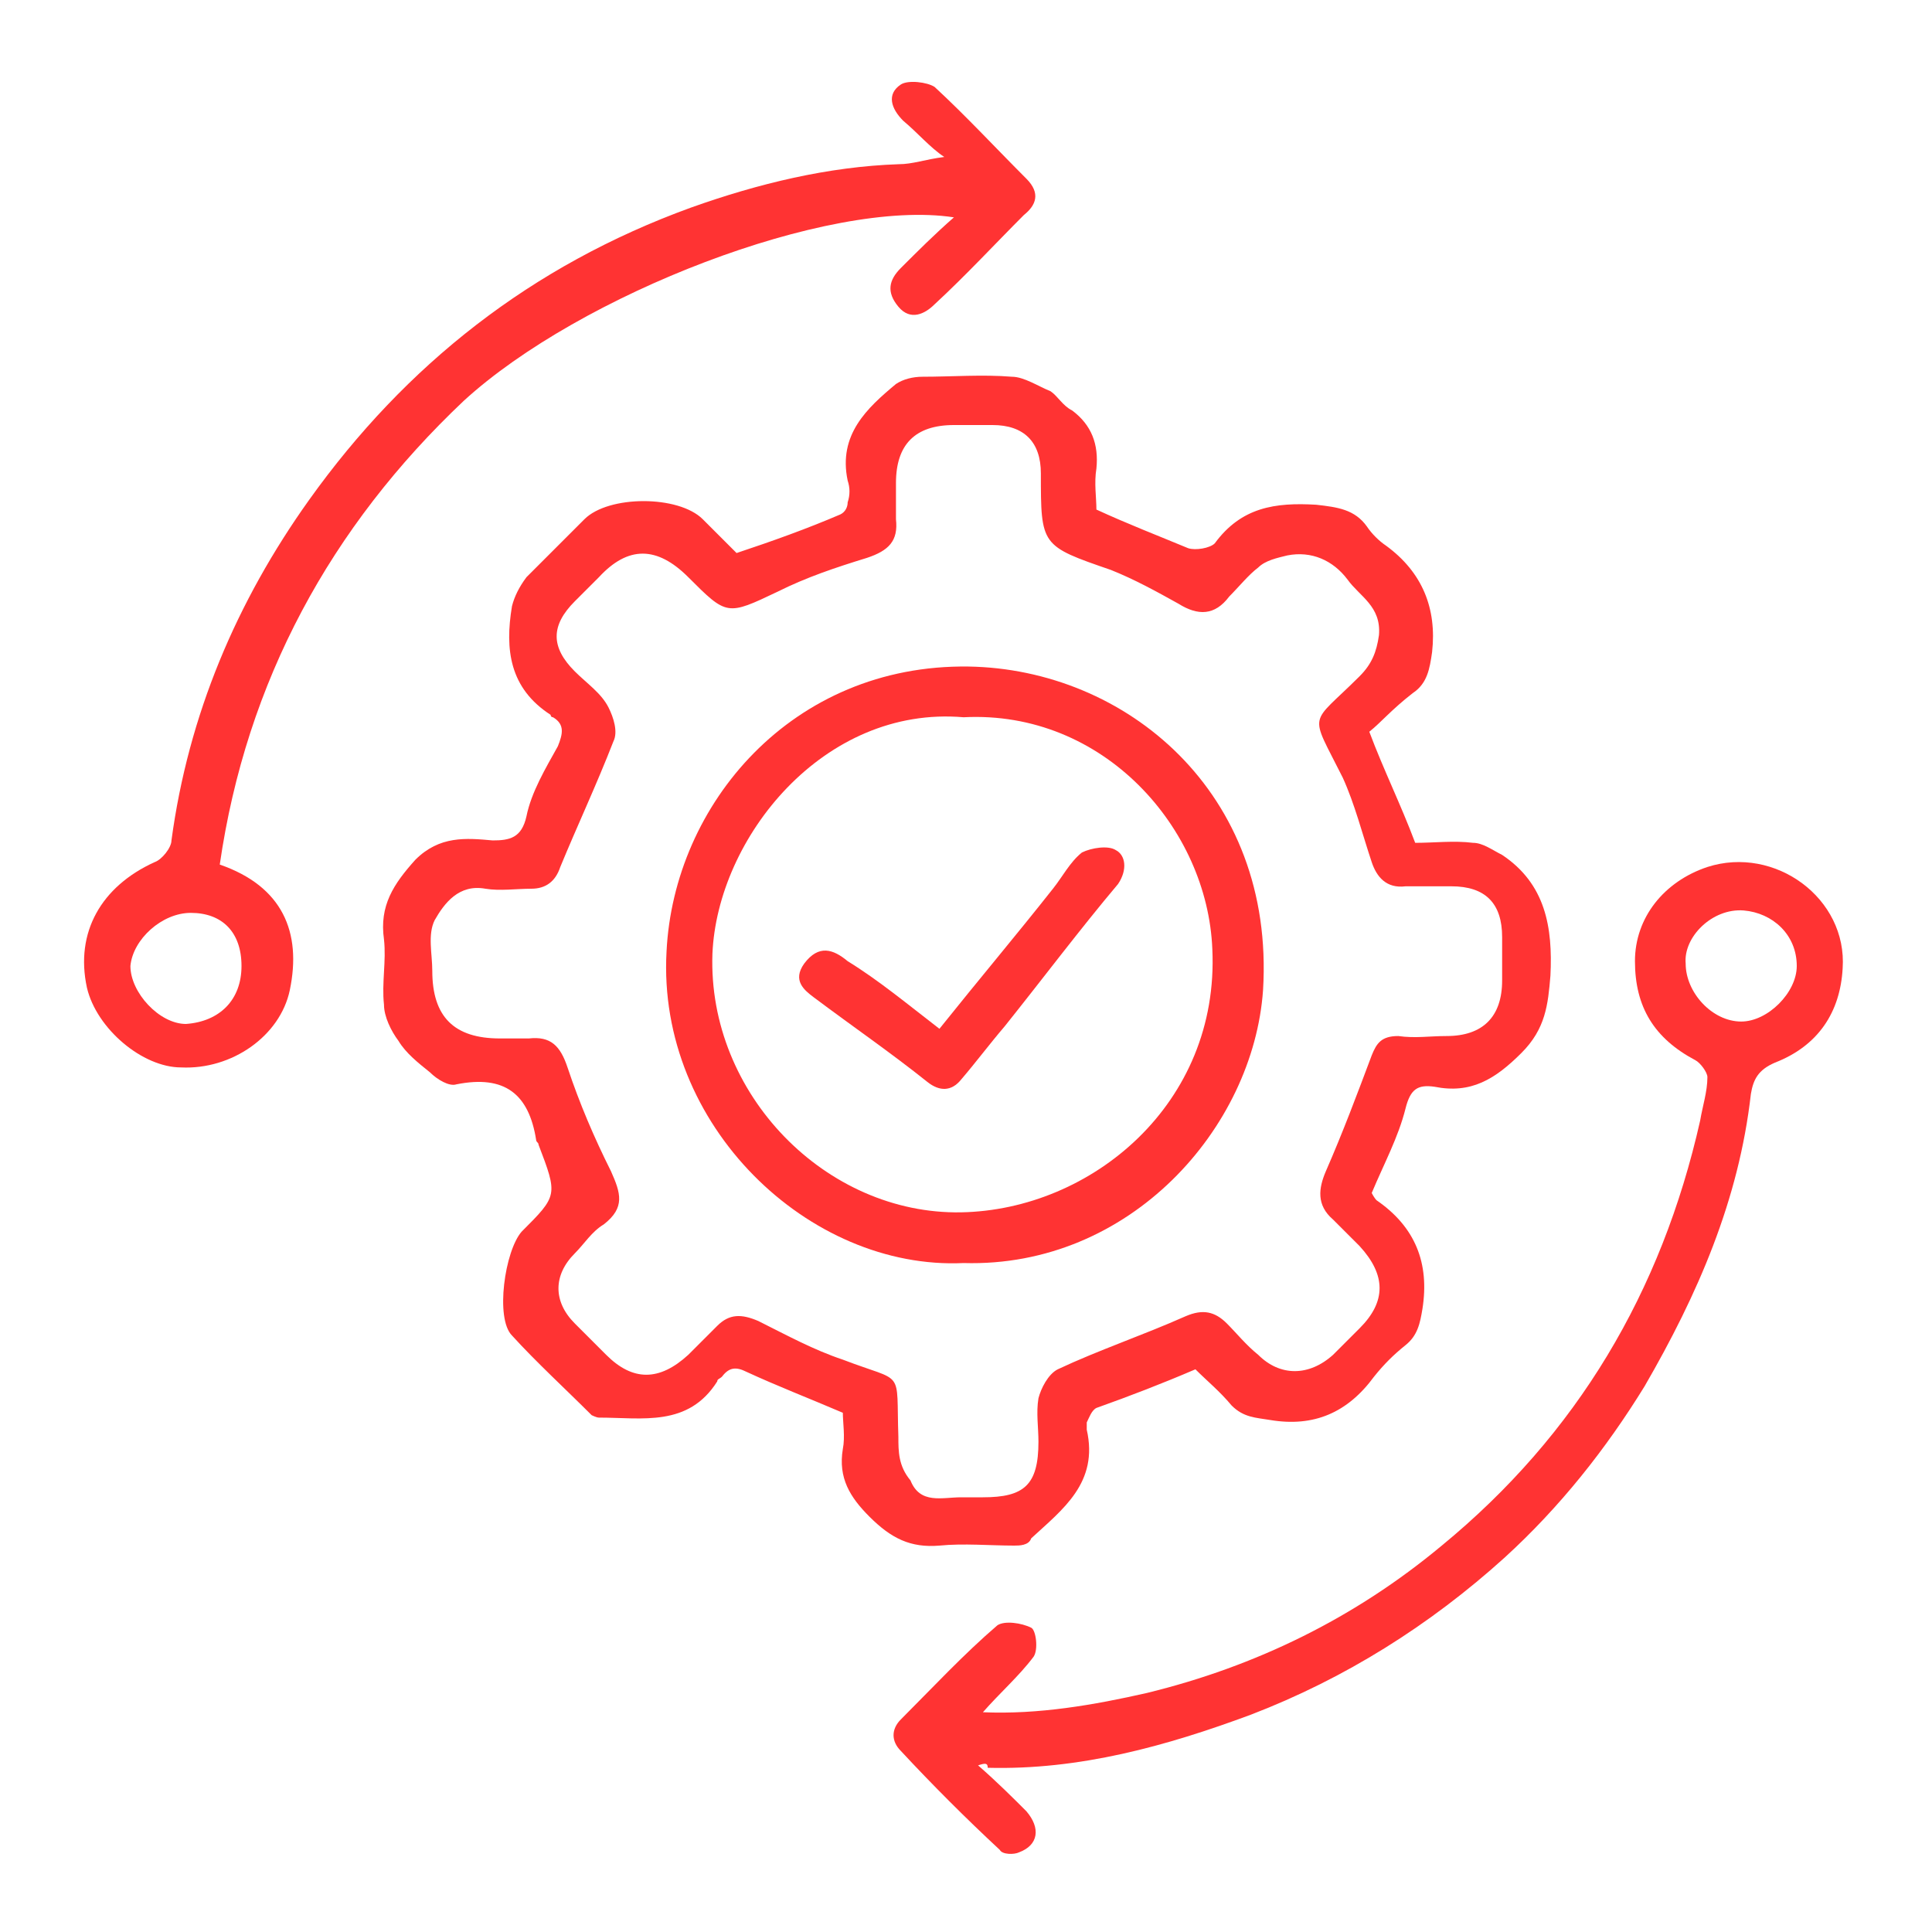
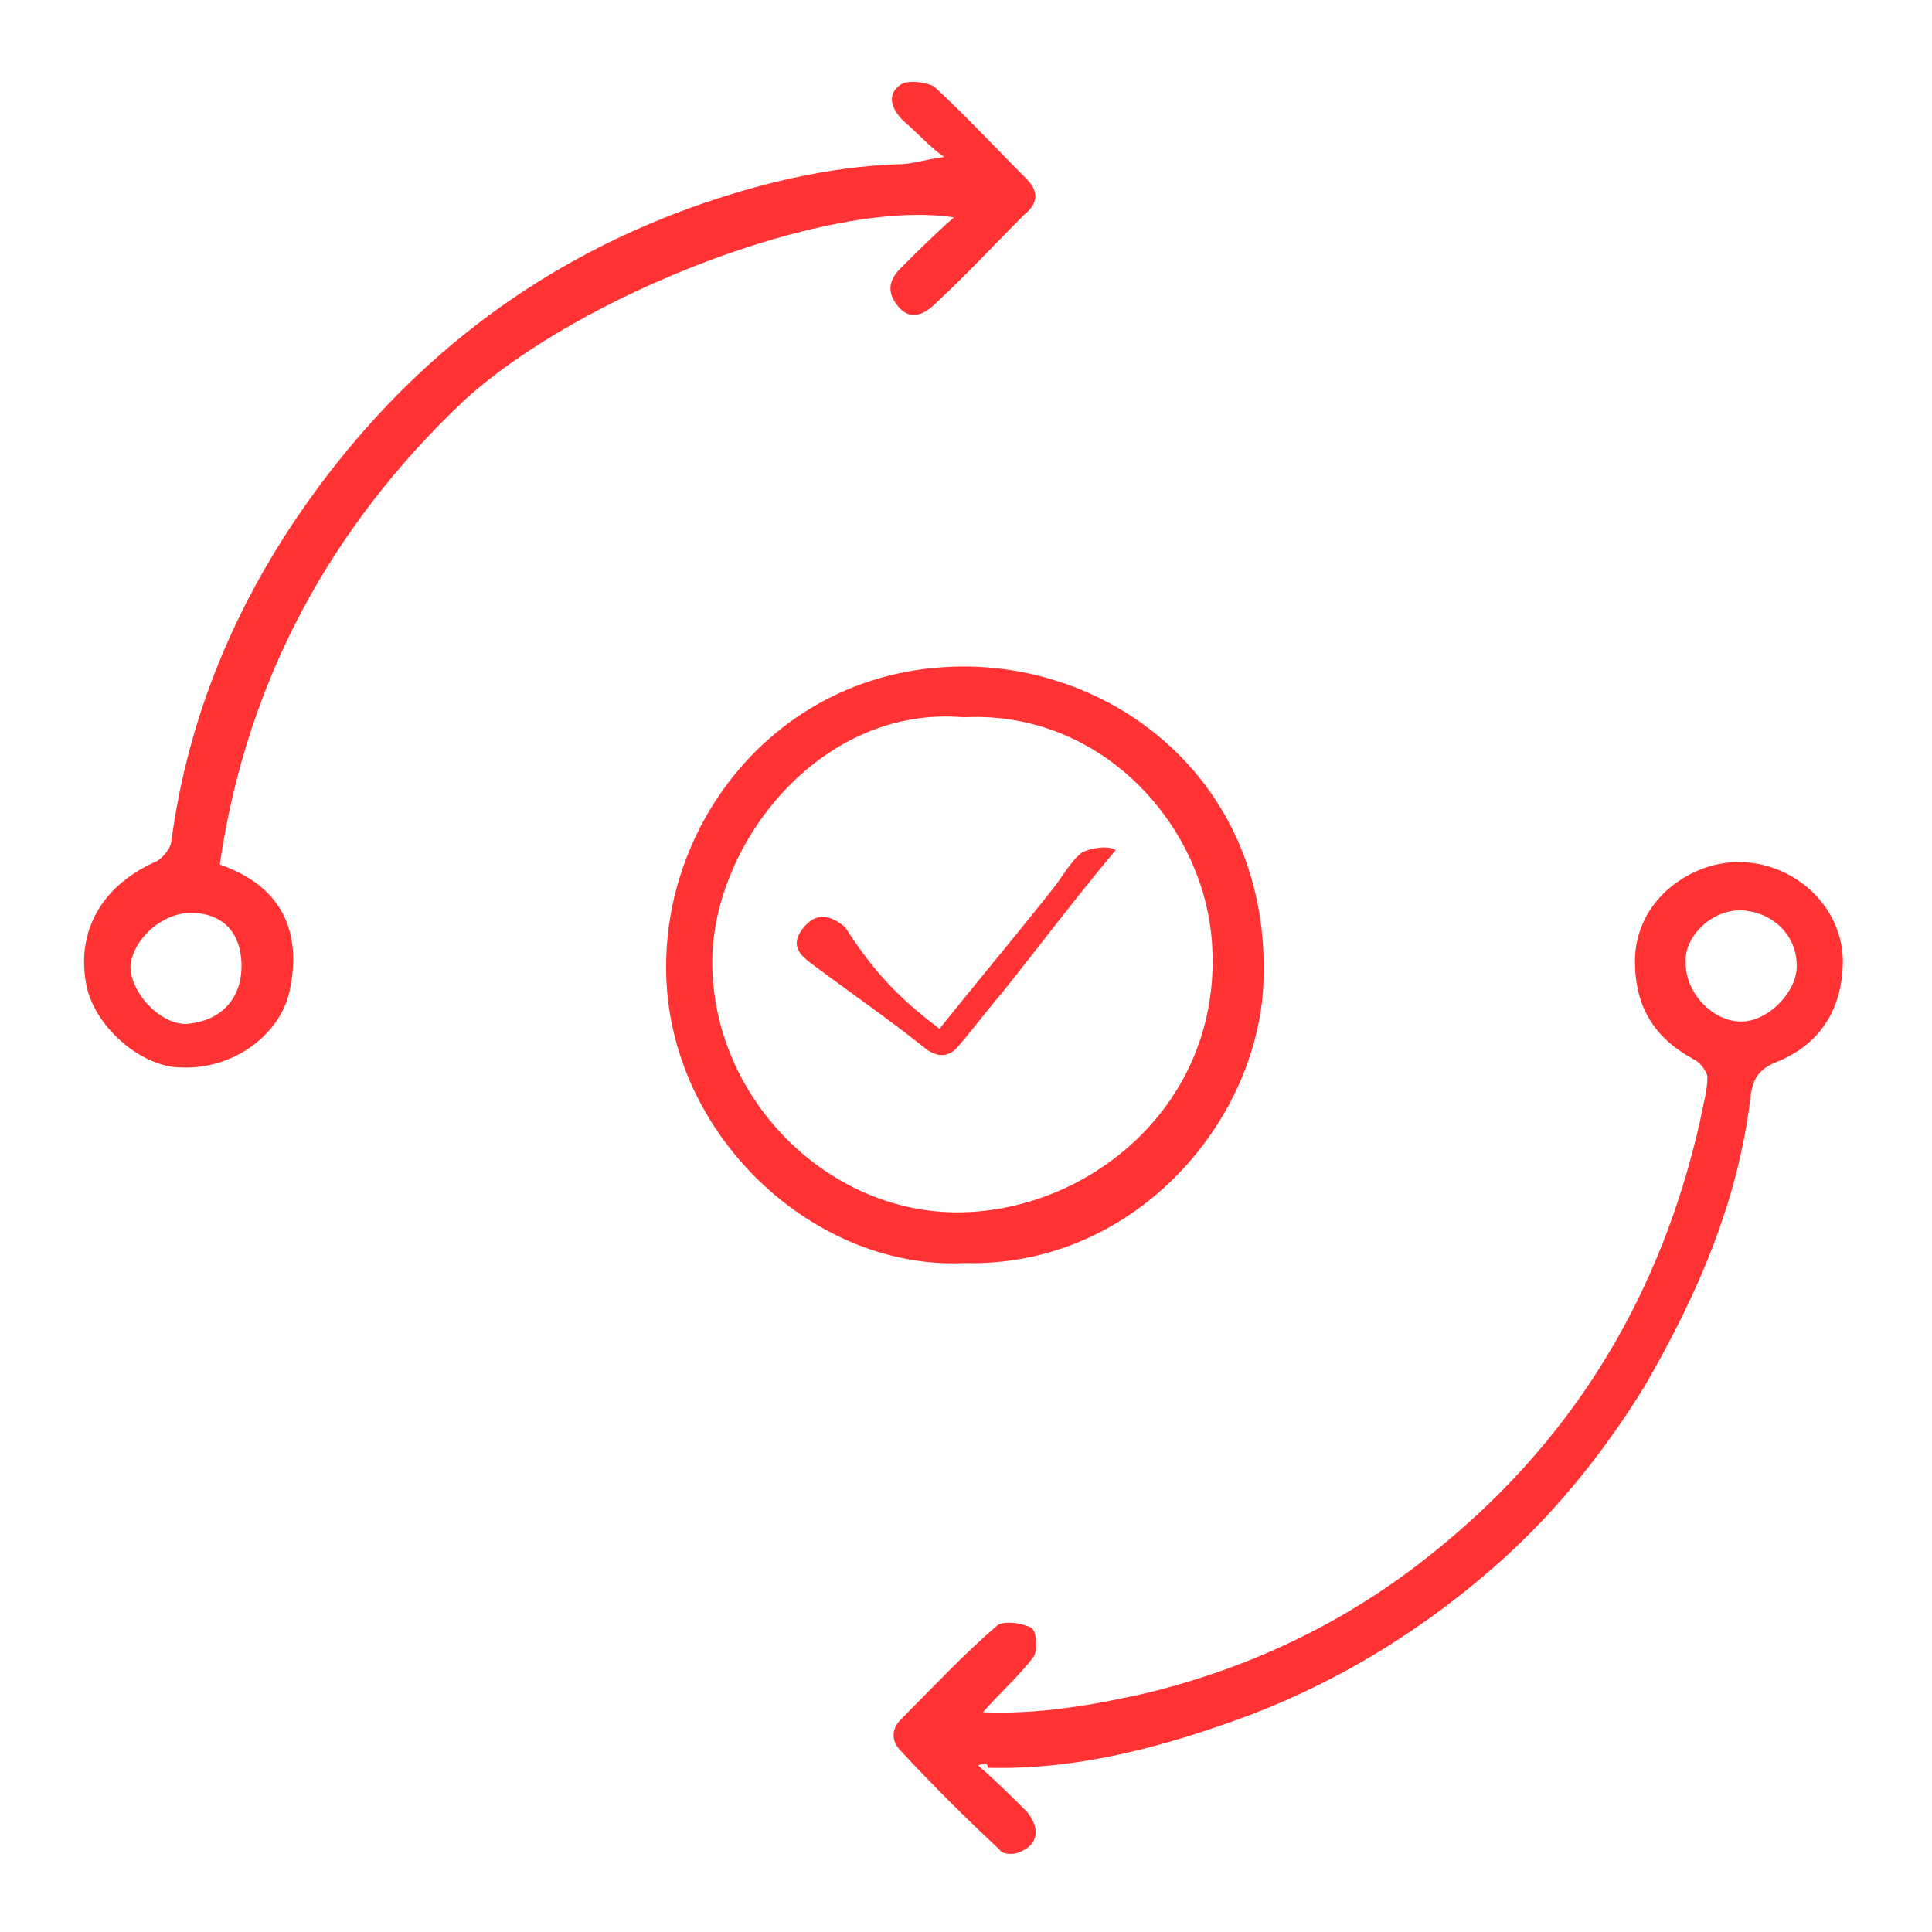
<svg xmlns="http://www.w3.org/2000/svg" version="1.1" id="Layer_1" x="0px" y="0px" viewBox="0 0 80 80" style="enable-background:new 0 0 80 80;" xml:space="preserve">
  <style type="text/css">
	.st0{fill:#FF3333;}
</style>
-   <path class="st0" d="M56.7,30.3c0.6,1.6,1.3,3,1.9,4.6c0.8,0,1.6-0.1,2.4,0c0.4,0,0.8,0.3,1.2,0.5c1.8,1.2,2.1,3,2,5  c-0.1,1.2-0.2,2.2-1.2,3.2c-1.1,1.1-2.1,1.7-3.6,1.4c-0.7-0.1-1,0.1-1.2,0.9c-0.3,1.2-0.9,2.3-1.4,3.5c0,0,0.1,0.2,0.2,0.3  c1.6,1.1,2.2,2.6,1.9,4.5c-0.1,0.6-0.2,1.1-0.7,1.5c-0.5,0.4-0.9,0.8-1.3,1.3c-1.1,1.5-2.5,2.1-4.3,1.8c-0.6-0.1-1.1-0.1-1.6-0.6  c-0.5-0.6-1-1-1.5-1.5c-1.4,0.6-2.7,1.1-4.1,1.6c-0.2,0.1-0.3,0.4-0.4,0.6c0,0.1,0,0.2,0,0.3c0.5,2.2-1,3.3-2.3,4.5  C42.6,64,42.2,64,42,64c-1,0-2.1-0.1-3.1,0c-1.2,0.1-2-0.3-2.9-1.2c-0.8-0.8-1.3-1.6-1.1-2.8c0.1-0.5,0-1.1,0-1.5  c-1.4-0.6-2.7-1.1-4-1.7c-0.4-0.2-0.7-0.2-1,0.2c-0.1,0.1-0.2,0.1-0.2,0.2c-1.2,1.9-3.1,1.5-4.9,1.5c-0.1,0-0.3-0.1-0.3-0.1  c-1.1-1.1-2.3-2.2-3.3-3.3c-0.7-0.7-0.3-3.5,0.4-4.3c1.5-1.5,1.5-1.5,0.7-3.6c0-0.1-0.1-0.1-0.1-0.2c-0.3-1.9-1.3-2.7-3.3-2.3  c-0.3,0.1-0.8-0.2-1.1-0.5c-0.5-0.4-1-0.8-1.3-1.3c-0.3-0.4-0.6-1-0.6-1.5c-0.1-0.9,0.1-1.8,0-2.7c-0.2-1.4,0.4-2.3,1.3-3.3  c1-1,2.1-0.9,3.2-0.8c0.7,0,1.2-0.1,1.4-1c0.2-1,0.8-2,1.3-2.9c0.2-0.5,0.3-0.9-0.2-1.2c-0.1,0-0.1-0.1-0.1-0.1  c-1.7-1.1-1.9-2.7-1.6-4.5c0.1-0.4,0.3-0.8,0.6-1.2c0.8-0.8,1.6-1.6,2.4-2.4c1-1,3.9-1,4.9,0c0.5,0.5,1,1,1.4,1.4  c1.5-0.5,2.9-1,4.3-1.6c0.2-0.1,0.3-0.3,0.3-0.5c0.1-0.3,0.1-0.6,0-0.9c-0.4-1.9,0.8-3,2-4c0.3-0.2,0.7-0.3,1.1-0.3  c1.2,0,2.5-0.1,3.7,0c0.5,0,1.1,0.4,1.6,0.6c0.3,0.2,0.5,0.6,0.9,0.8c0.8,0.6,1.1,1.4,1,2.4c-0.1,0.6,0,1.2,0,1.7  c1.3,0.6,2.6,1.1,3.8,1.6c0.3,0.1,0.9,0,1.1-0.2c1.1-1.5,2.5-1.7,4.2-1.6c0.9,0.1,1.6,0.2,2.1,0.9c0.2,0.3,0.5,0.6,0.8,0.8  c1.5,1.1,2.1,2.6,1.9,4.4c-0.1,0.7-0.2,1.3-0.8,1.7C57.6,29.4,57.2,29.9,56.7,30.3z M39.8,62c0.3,0,0.6,0,0.9,0  c1.7,0,2.3-0.5,2.3-2.3c0-0.6-0.1-1.2,0-1.8c0.1-0.4,0.4-1,0.8-1.2c1.7-0.8,3.5-1.4,5.3-2.2c0.7-0.3,1.2-0.2,1.7,0.3  c0.4,0.4,0.8,0.9,1.3,1.3c0.9,0.9,2.1,0.9,3.1,0c0.4-0.4,0.7-0.7,1.1-1.1c1.1-1.1,1.1-2.2,0-3.4c-0.4-0.4-0.7-0.7-1.1-1.1  c-0.7-0.6-0.6-1.3-0.3-2c0.7-1.6,1.3-3.2,1.9-4.8c0.2-0.5,0.4-0.8,1.1-0.8c0.7,0.1,1.3,0,2,0c1.5,0,2.3-0.8,2.3-2.3  c0-0.6,0-1.2,0-1.8c0-1.4-0.7-2.1-2.1-2.1c-0.6,0-1.3,0-1.9,0c-0.8,0.1-1.2-0.4-1.4-1c-0.4-1.2-0.7-2.4-1.2-3.5  c-1.4-2.8-1.4-2.1,0.7-4.2c0.5-0.5,0.7-1,0.8-1.7c0.1-1.2-0.8-1.6-1.3-2.3c-0.6-0.8-1.5-1.2-2.5-1c-0.4,0.1-0.9,0.2-1.2,0.5  c-0.4,0.3-0.8,0.8-1.2,1.2c-0.6,0.8-1.3,0.8-2.1,0.3c-0.9-0.5-1.8-1-2.8-1.4c-2.9-1-2.9-1-2.9-4c0-1.3-0.7-2-2-2c-0.5,0-1.1,0-1.6,0  c-1.6,0-2.4,0.8-2.4,2.4c0,0.5,0,1,0,1.5c0.1,0.9-0.3,1.3-1.2,1.6c-1.3,0.4-2.5,0.8-3.7,1.4c-2.1,1-2.1,1-3.7-0.6  c-1.3-1.3-2.5-1.3-3.7,0c-0.3,0.3-0.7,0.7-1,1c-1,1-1,1.9,0,2.9c0.5,0.5,1.1,0.9,1.4,1.5c0.2,0.4,0.4,1,0.2,1.4  c-0.7,1.8-1.5,3.5-2.2,5.2c-0.2,0.6-0.6,0.9-1.2,0.9c-0.6,0-1.3,0.1-1.9,0c-1.1-0.2-1.7,0.6-2.1,1.3c-0.3,0.6-0.1,1.4-0.1,2.1  c0,1.9,0.9,2.8,2.8,2.8c0.4,0,0.8,0,1.2,0c0.9-0.1,1.3,0.3,1.6,1.2c0.5,1.5,1.1,2.9,1.8,4.3c0.4,0.9,0.6,1.5-0.3,2.2  c-0.5,0.3-0.8,0.8-1.2,1.2c-0.9,0.9-0.9,2,0,2.9c0.4,0.4,0.8,0.8,1.3,1.3c1.1,1.1,2.2,1.1,3.4,0c0.4-0.4,0.8-0.8,1.2-1.2  c0.5-0.5,1-0.5,1.7-0.2c1.2,0.6,2.3,1.2,3.5,1.6c2.6,1,2.2,0.3,2.3,3.2c0,0.6,0,1.2,0.5,1.8C38.1,62.3,39,62,39.8,62z" />
  <path class="st0" d="M9.1,35.8c2.6,0.9,3.4,2.8,2.9,5.2c-0.4,1.9-2.4,3.3-4.5,3.2c-1.6,0-3.5-1.6-3.9-3.3c-0.5-2.3,0.6-4.2,2.8-5.2  c0.3-0.1,0.7-0.6,0.7-0.9c0.7-5.2,2.7-9.9,5.7-14.1c4-5.6,9.2-9.7,15.8-12.1c2.8-1,5.7-1.7,8.6-1.8c0.6,0,1.1-0.2,1.9-0.3  C38.5,6.1,38,5.5,37.4,5c-0.5-0.5-0.7-1.1-0.1-1.5c0.3-0.2,1.1-0.1,1.4,0.1c1.3,1.2,2.5,2.5,3.8,3.8c0.6,0.6,0.4,1.1-0.1,1.5  c-1.2,1.2-2.4,2.5-3.7,3.7c-0.4,0.4-1,0.7-1.5,0.1c-0.5-0.6-0.4-1.1,0.1-1.6c0.7-0.7,1.4-1.4,2.2-2.1c-5.2-0.8-15.5,3.2-20.3,7.6  C13.7,21.8,10.2,28.2,9.1,35.8z M10,40c0-1.4-0.8-2.2-2.1-2.2c-1.2,0-2.4,1.1-2.5,2.2c0,1.1,1.2,2.4,2.3,2.4C9.1,42.3,10,41.4,10,40  z" />
  <path class="st0" d="M40.5,73.1c0.8,0.7,1.4,1.3,2,1.9c0.6,0.7,0.5,1.4-0.3,1.7c-0.2,0.1-0.7,0.1-0.8-0.1c-1.4-1.3-2.8-2.7-4.1-4.1  c-0.4-0.4-0.4-0.9,0-1.3c1.3-1.3,2.6-2.7,4-3.9c0.3-0.2,1-0.1,1.4,0.1c0.2,0.1,0.3,0.9,0.1,1.2c-0.6,0.8-1.4,1.5-2.1,2.3  c2.3,0.1,4.6-0.3,6.8-0.8C52,69,56.1,67,59.7,64c5.6-4.6,9.1-10.5,10.7-17.6c0.1-0.6,0.3-1.2,0.3-1.8c0-0.2-0.3-0.6-0.5-0.7  c-1.7-0.9-2.5-2.2-2.5-4.1c0-1.8,1.2-3.3,3-3.9c2.8-0.9,5.8,1.3,5.6,4.2c-0.1,1.8-1,3.2-2.8,3.9c-0.7,0.3-0.9,0.7-1,1.3  c-0.5,4.4-2.2,8.3-4.4,12.1c-1.6,2.6-3.5,5-5.8,7.1c-3.1,2.8-6.6,5-10.5,6.5c-3.5,1.3-7.1,2.3-10.9,2.2C40.9,73,40.8,73,40.5,73.1z   M69.8,39.9c0,1.2,1.1,2.4,2.3,2.4c1.1,0,2.3-1.2,2.3-2.3c0-1.3-1-2.2-2.2-2.3C70.9,37.6,69.7,38.8,69.8,39.9z" />
  <path class="st0" d="M39.9,52.3c-6.4,0.3-12.7-5.7-12.3-12.9c0.3-6.1,5.2-11.9,12.5-11.8c6.5,0.1,12.7,5.2,12.2,13.4  C51.9,46.7,46.8,52.5,39.9,52.3z M39.9,29.7c-5.8-0.5-10.2,5-10.4,9.8c-0.2,5.8,4.7,10.8,10.3,10.7c5.4-0.1,10.7-4.5,10.4-10.9  C50,34.3,45.7,29.4,39.9,29.7z" />
-   <path class="st0" d="M38.9,42.6c1.6-2,3.2-3.9,4.7-5.8c0.4-0.5,0.7-1.1,1.2-1.5c0.4-0.2,1.1-0.3,1.4-0.1c0.4,0.2,0.5,0.8,0.1,1.4  c-1.6,1.9-3.1,3.9-4.7,5.9c-0.6,0.7-1.2,1.5-1.8,2.2c-0.4,0.5-0.9,0.5-1.4,0.1c-1.5-1.2-3.1-2.3-4.7-3.5c-0.4-0.3-0.9-0.7-0.4-1.4  c0.6-0.8,1.2-0.6,1.8-0.1C36.4,40.6,37.6,41.6,38.9,42.6z" />
+   <path class="st0" d="M38.9,42.6c1.6-2,3.2-3.9,4.7-5.8c0.4-0.5,0.7-1.1,1.2-1.5c0.4-0.2,1.1-0.3,1.4-0.1c-1.6,1.9-3.1,3.9-4.7,5.9c-0.6,0.7-1.2,1.5-1.8,2.2c-0.4,0.5-0.9,0.5-1.4,0.1c-1.5-1.2-3.1-2.3-4.7-3.5c-0.4-0.3-0.9-0.7-0.4-1.4  c0.6-0.8,1.2-0.6,1.8-0.1C36.4,40.6,37.6,41.6,38.9,42.6z" />
</svg>